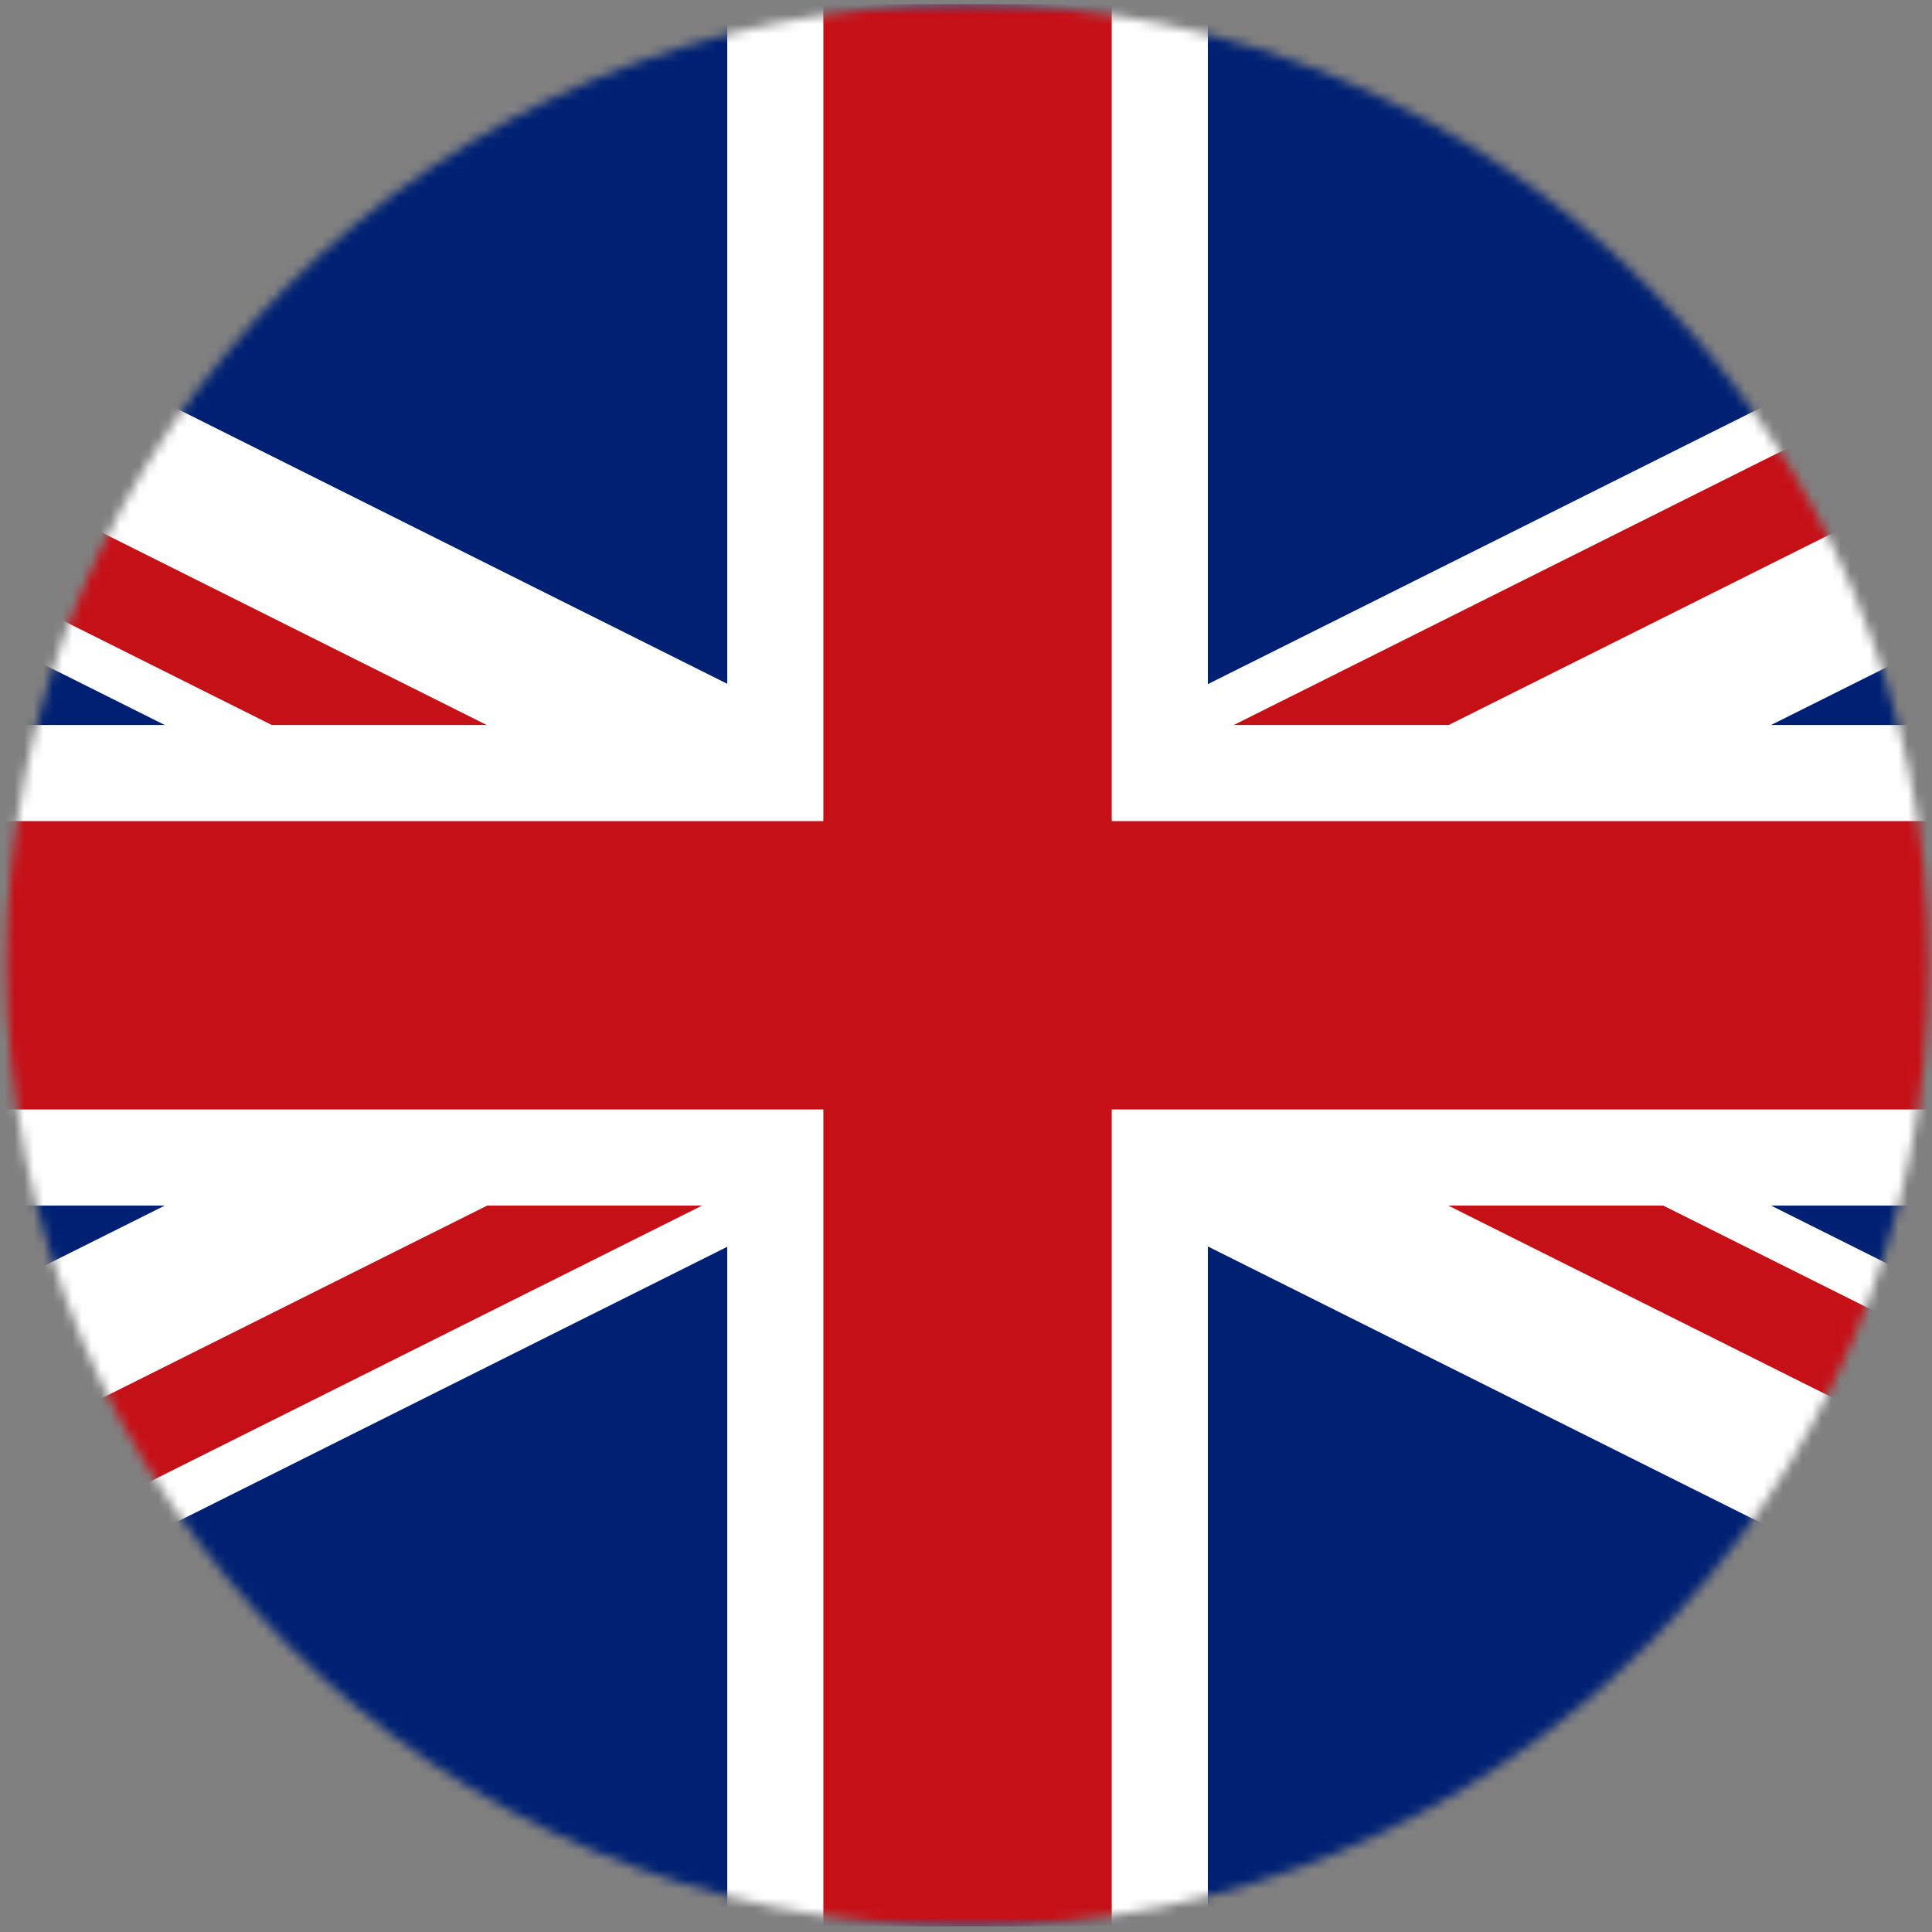
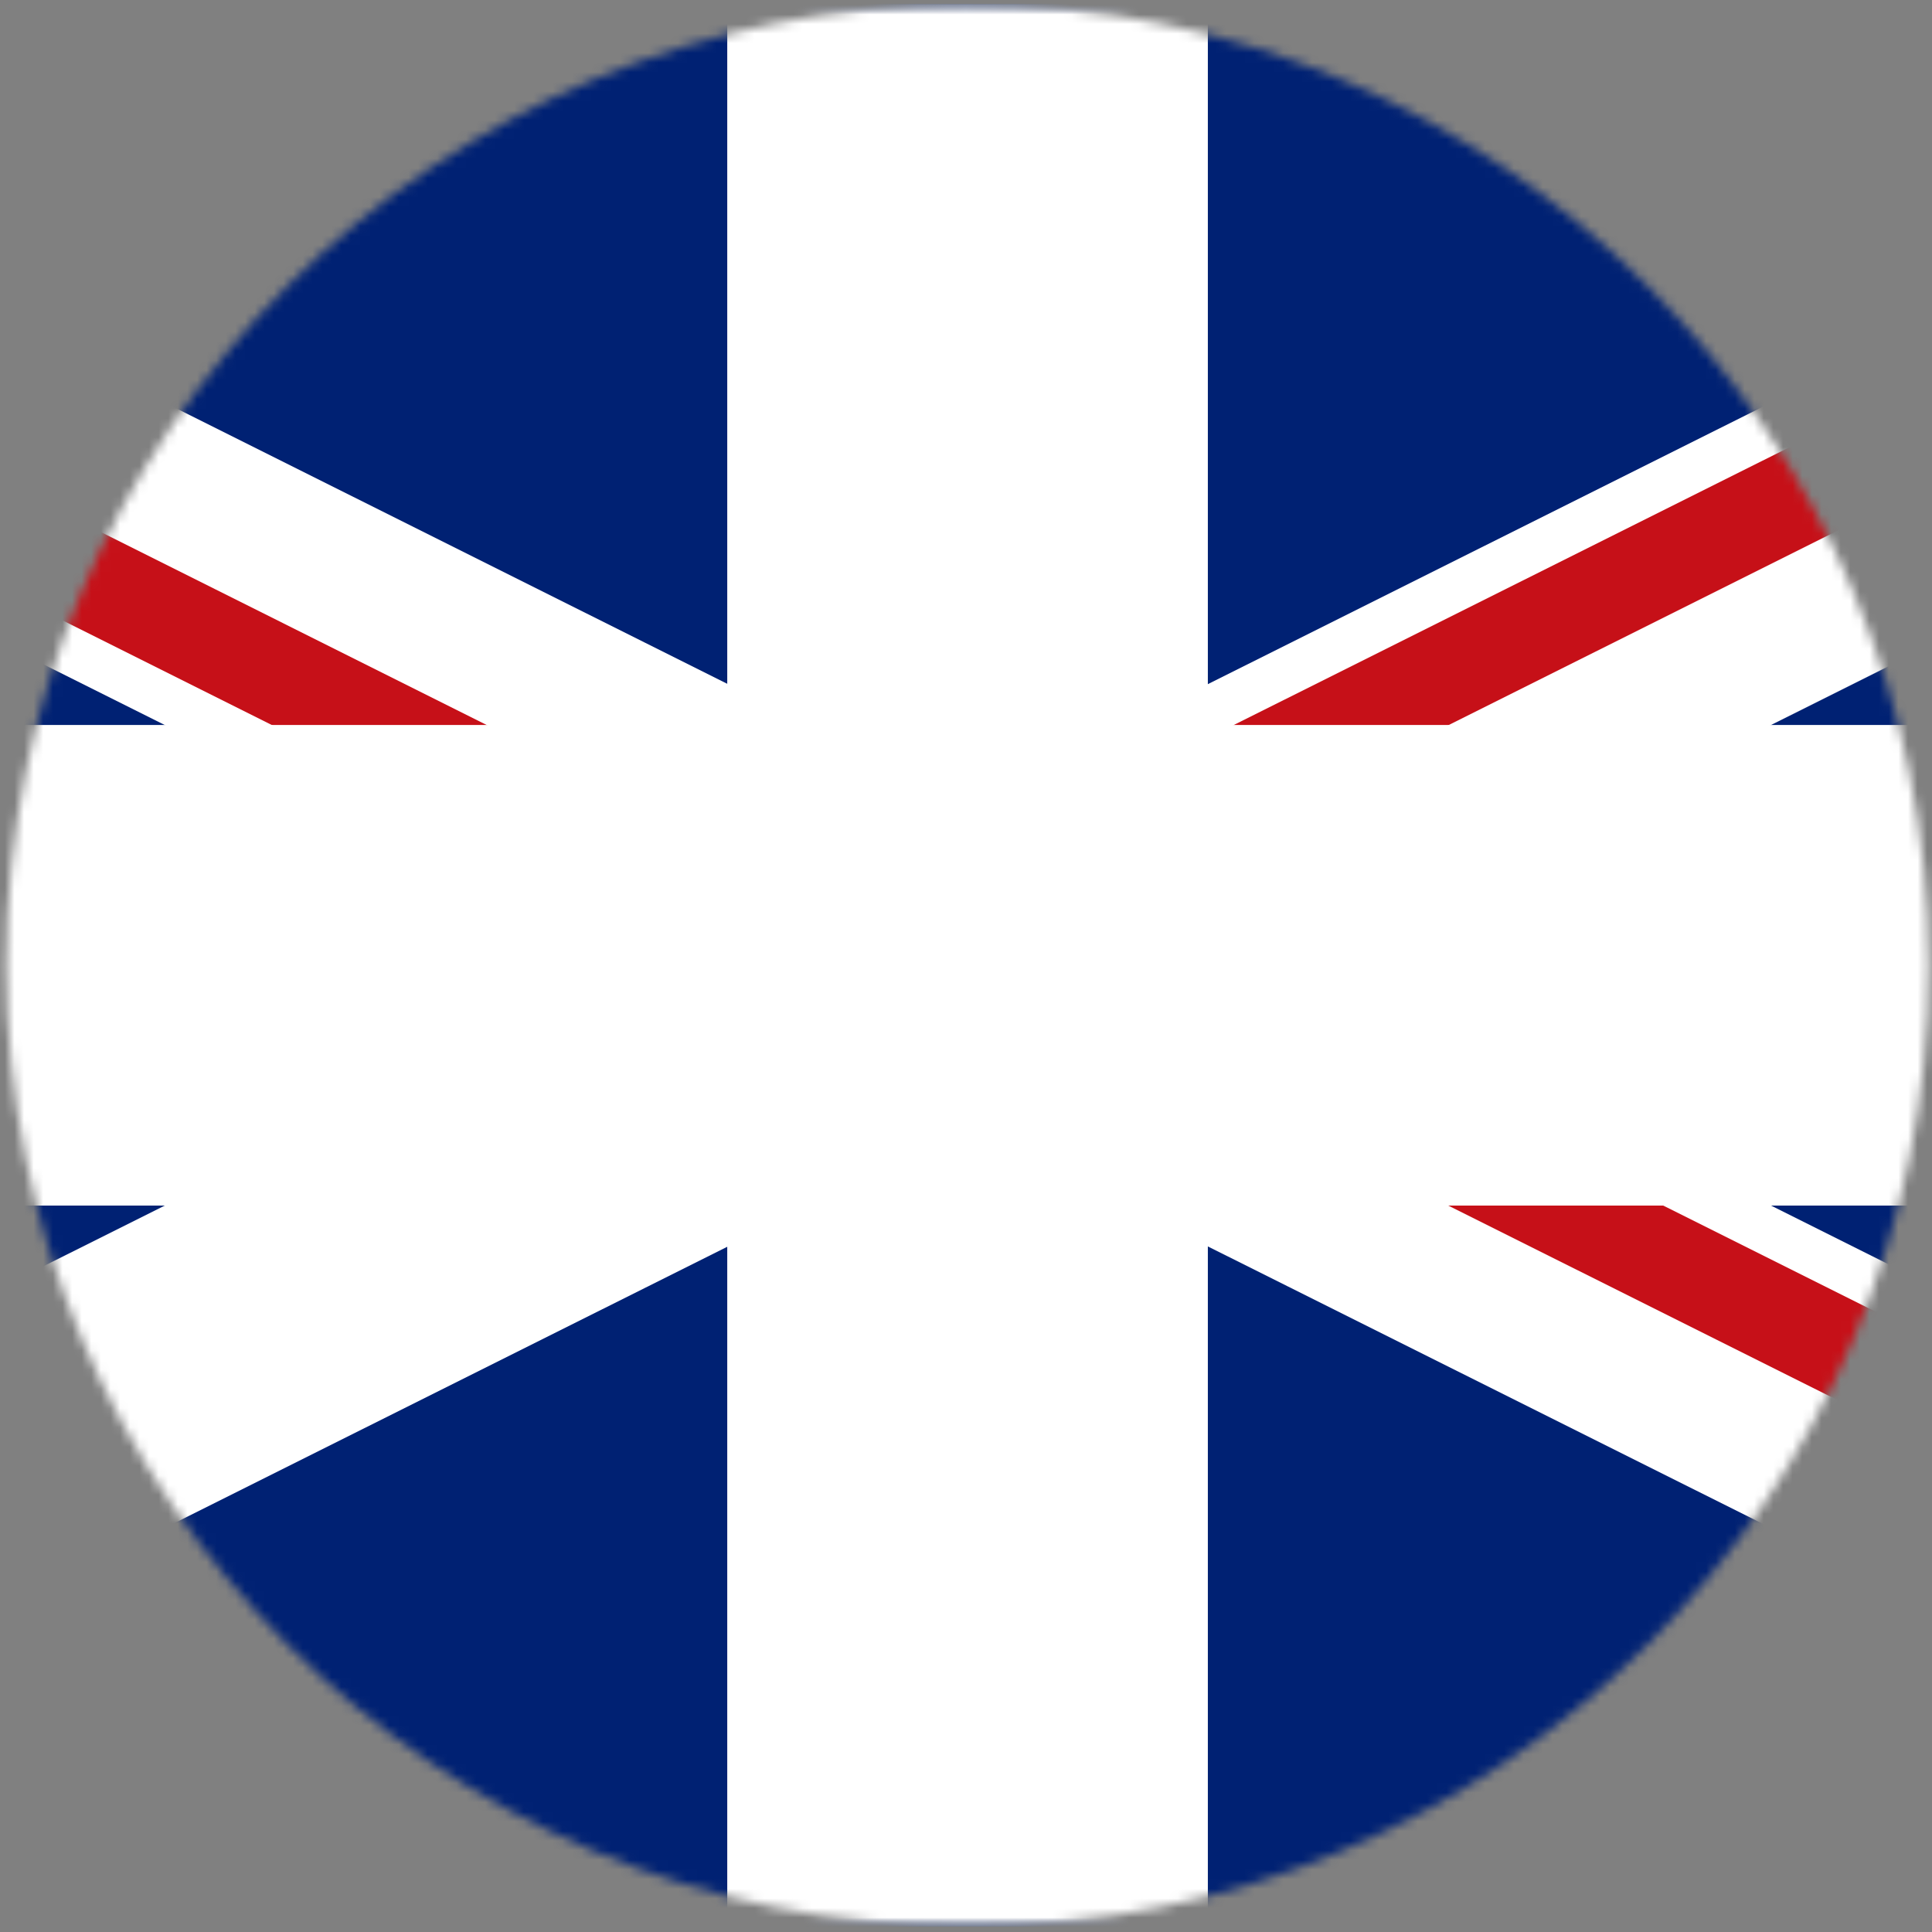
<svg xmlns="http://www.w3.org/2000/svg" width="201" height="201" viewBox="0 0 201 201" fill="none">
  <rect x="0" y="0" width="201" height="201" fill="#808080" stroke="none" />
  <mask id="mask0_9377_90" style="mask-type:luminance" maskUnits="userSpaceOnUse" x="0" y="0" width="201" height="201">
    <path d="M100.661 200.425C155.889 200.425 200.661 155.654 200.661 100.425C200.661 45.197 155.889 0.425 100.661 0.425C45.432 0.425 0.661 45.197 0.661 100.425C0.661 155.654 45.432 200.425 100.661 200.425Z" fill="white" />
  </mask>
  <g mask="url(#mask0_9377_90)">
    <path d="M250.661 0.425H-49.339V200.425H250.661V0.425Z" fill="#002173" />
    <mask id="mask1_9377_90" style="mask-type:luminance" maskUnits="userSpaceOnUse" x="-50" y="0" width="301" height="201">
      <path d="M250.661 0.425H-49.339V200.425H250.661V0.425Z" fill="white" />
    </mask>
    <g mask="url(#mask1_9377_90)">
      <path d="M286.273 176.424L-71.514 -2.43L-84.928 24.404L272.859 203.258L286.273 176.424Z" fill="white" />
      <path d="M-78.219 10.987L-82.692 19.931L96.186 109.389L100.659 100.445L-78.219 10.987Z" fill="#C61018" />
-       <path d="M105.114 91.47L100.643 100.415L279.536 189.842L284.007 180.897L105.114 91.47Z" fill="#C61018" />
+       <path d="M105.114 91.47L100.643 100.415L279.536 189.842L284.007 180.897Z" fill="#C61018" />
      <path d="M272.843 -2.398L-84.943 176.456L-71.529 203.29L286.257 24.436L272.843 -2.398Z" fill="white" />
-       <path d="M100.665 100.44L-78.228 189.866L-73.757 198.811L105.137 109.384L100.665 100.44Z" fill="#C61018" />
      <path d="M275.09 2.077L96.197 91.504L100.668 100.449L279.561 11.022L275.09 2.077Z" fill="#C61018" />
      <path d="M275.661 75.425H125.661V0.425H75.661V75.425H-74.339V125.425H75.661V200.425H125.661V125.425H275.661V75.425Z" fill="white" />
-       <path d="M275.661 85.425H115.661V0.425H85.661V85.425H-74.339V115.425H85.661V200.425H115.661V115.425H275.661V85.425Z" fill="#C61018" />
    </g>
  </g>
</svg>